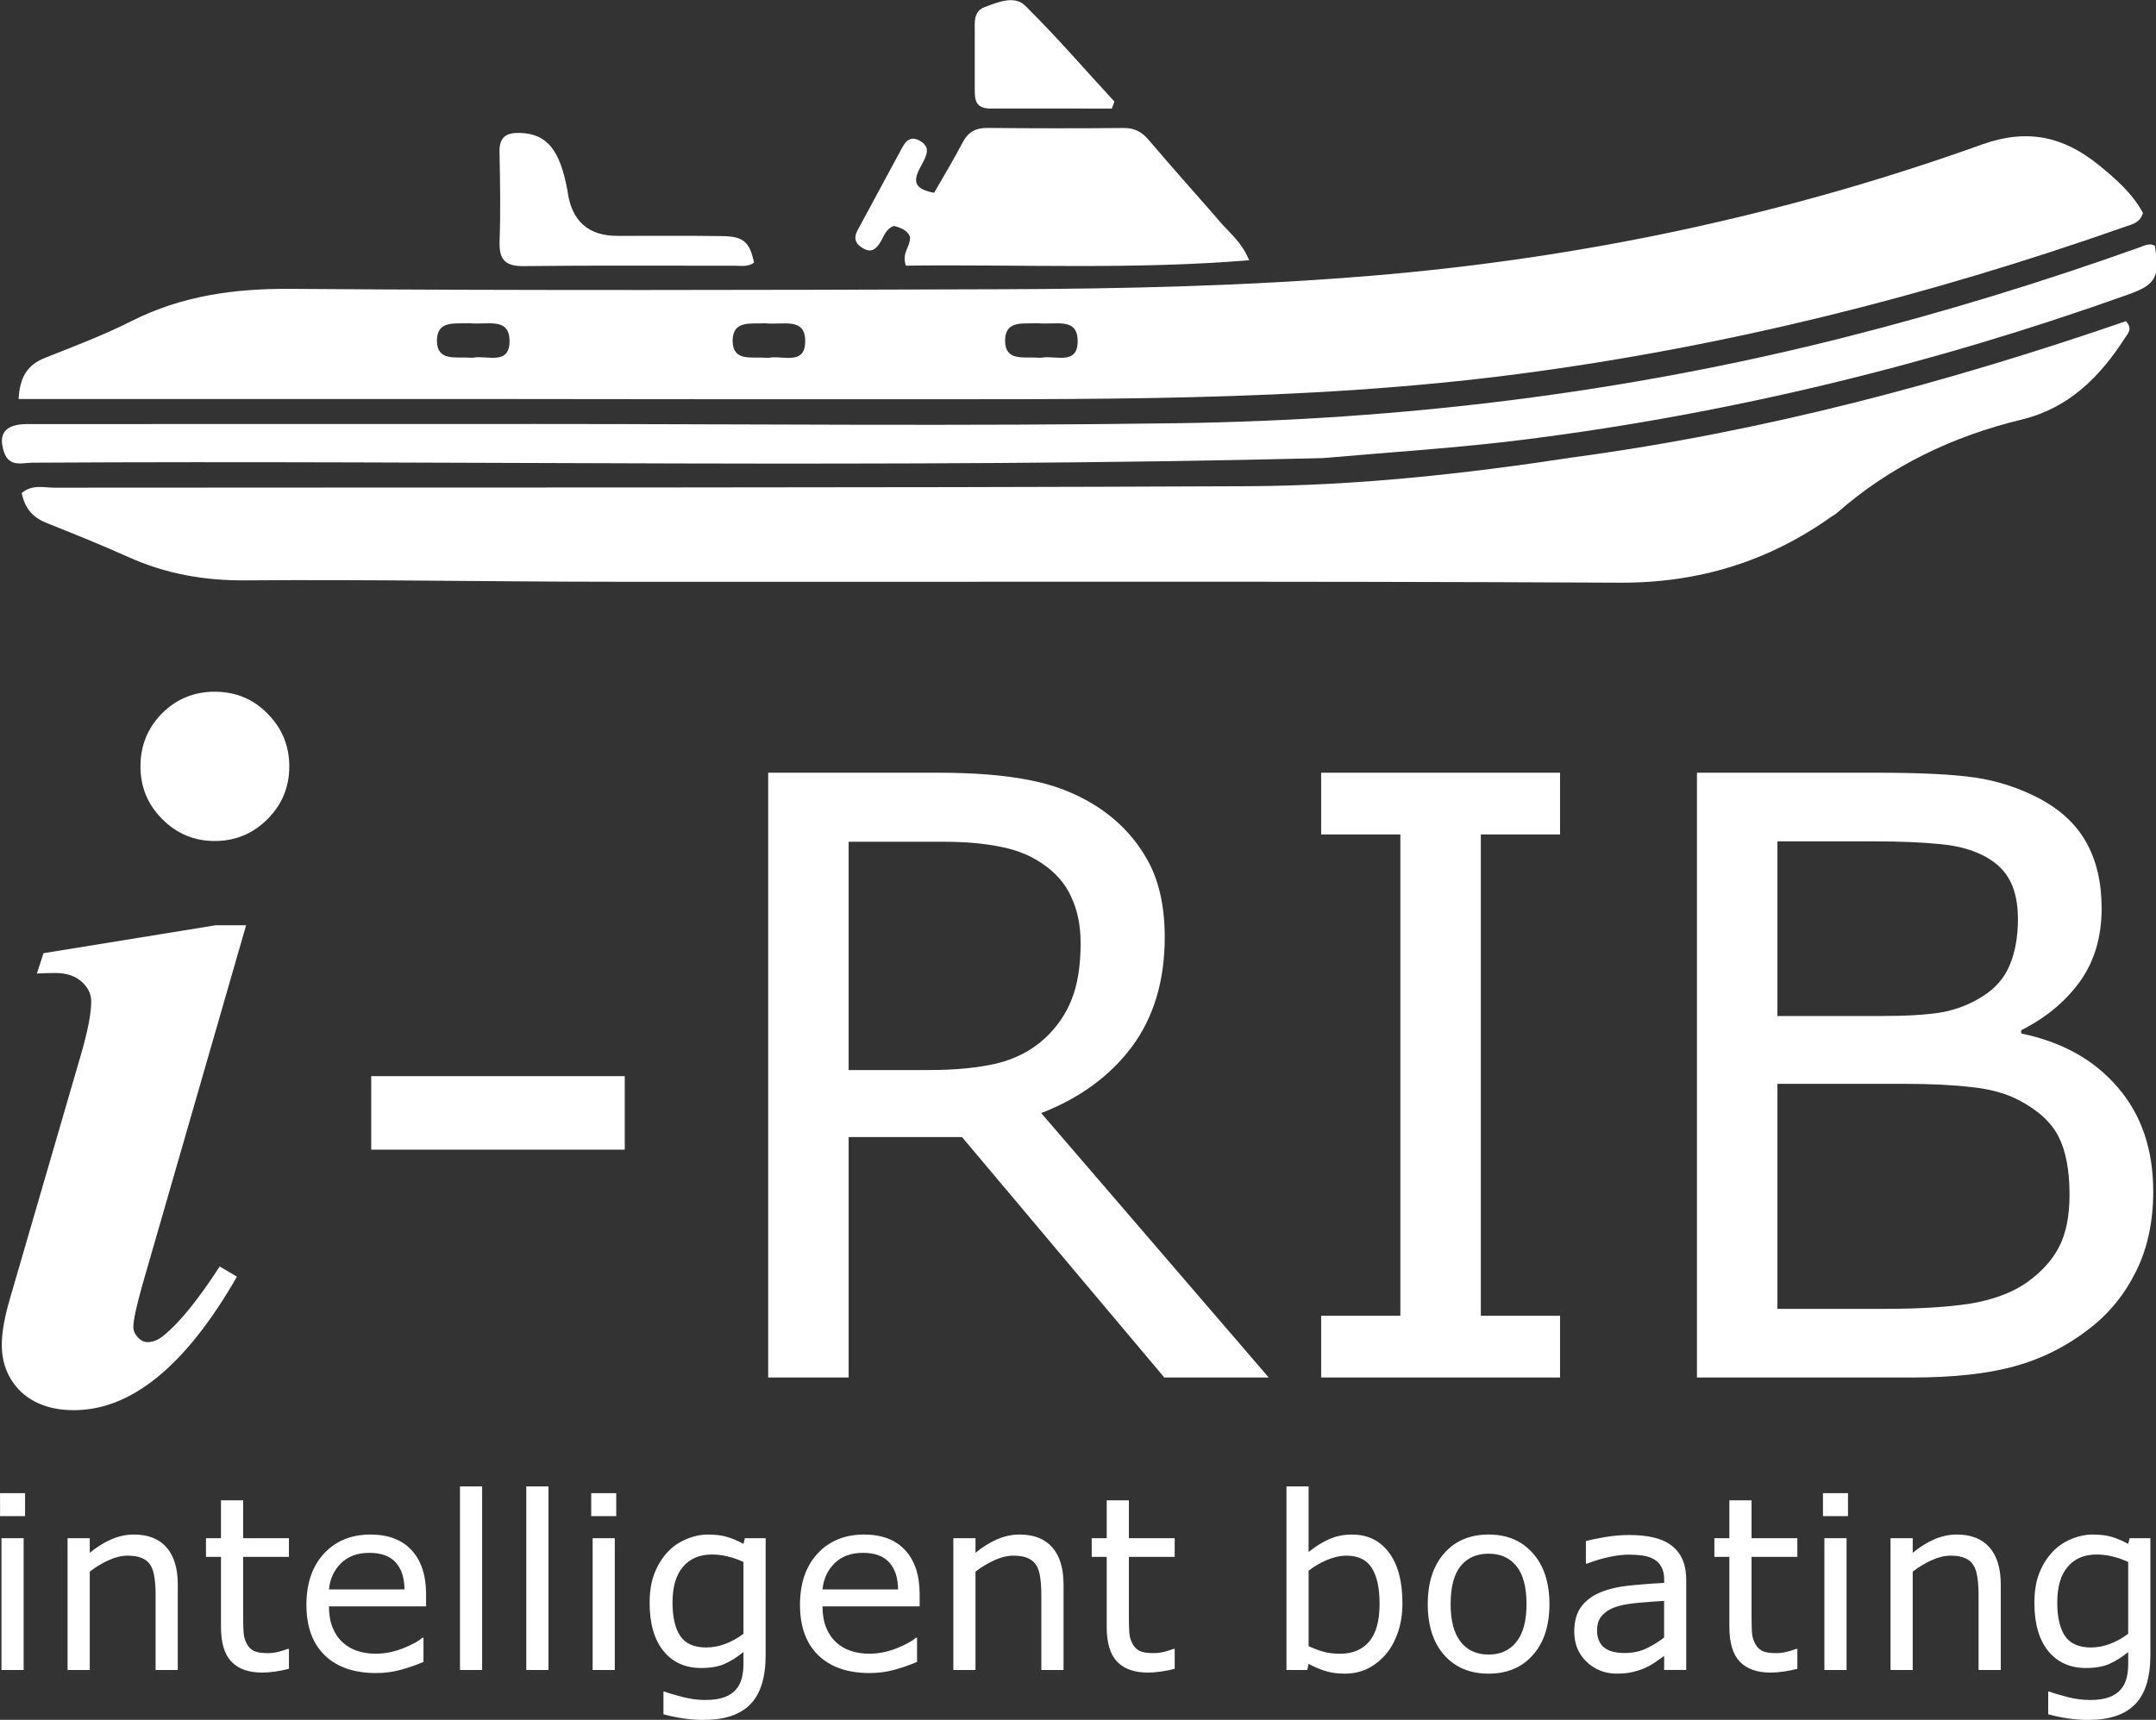
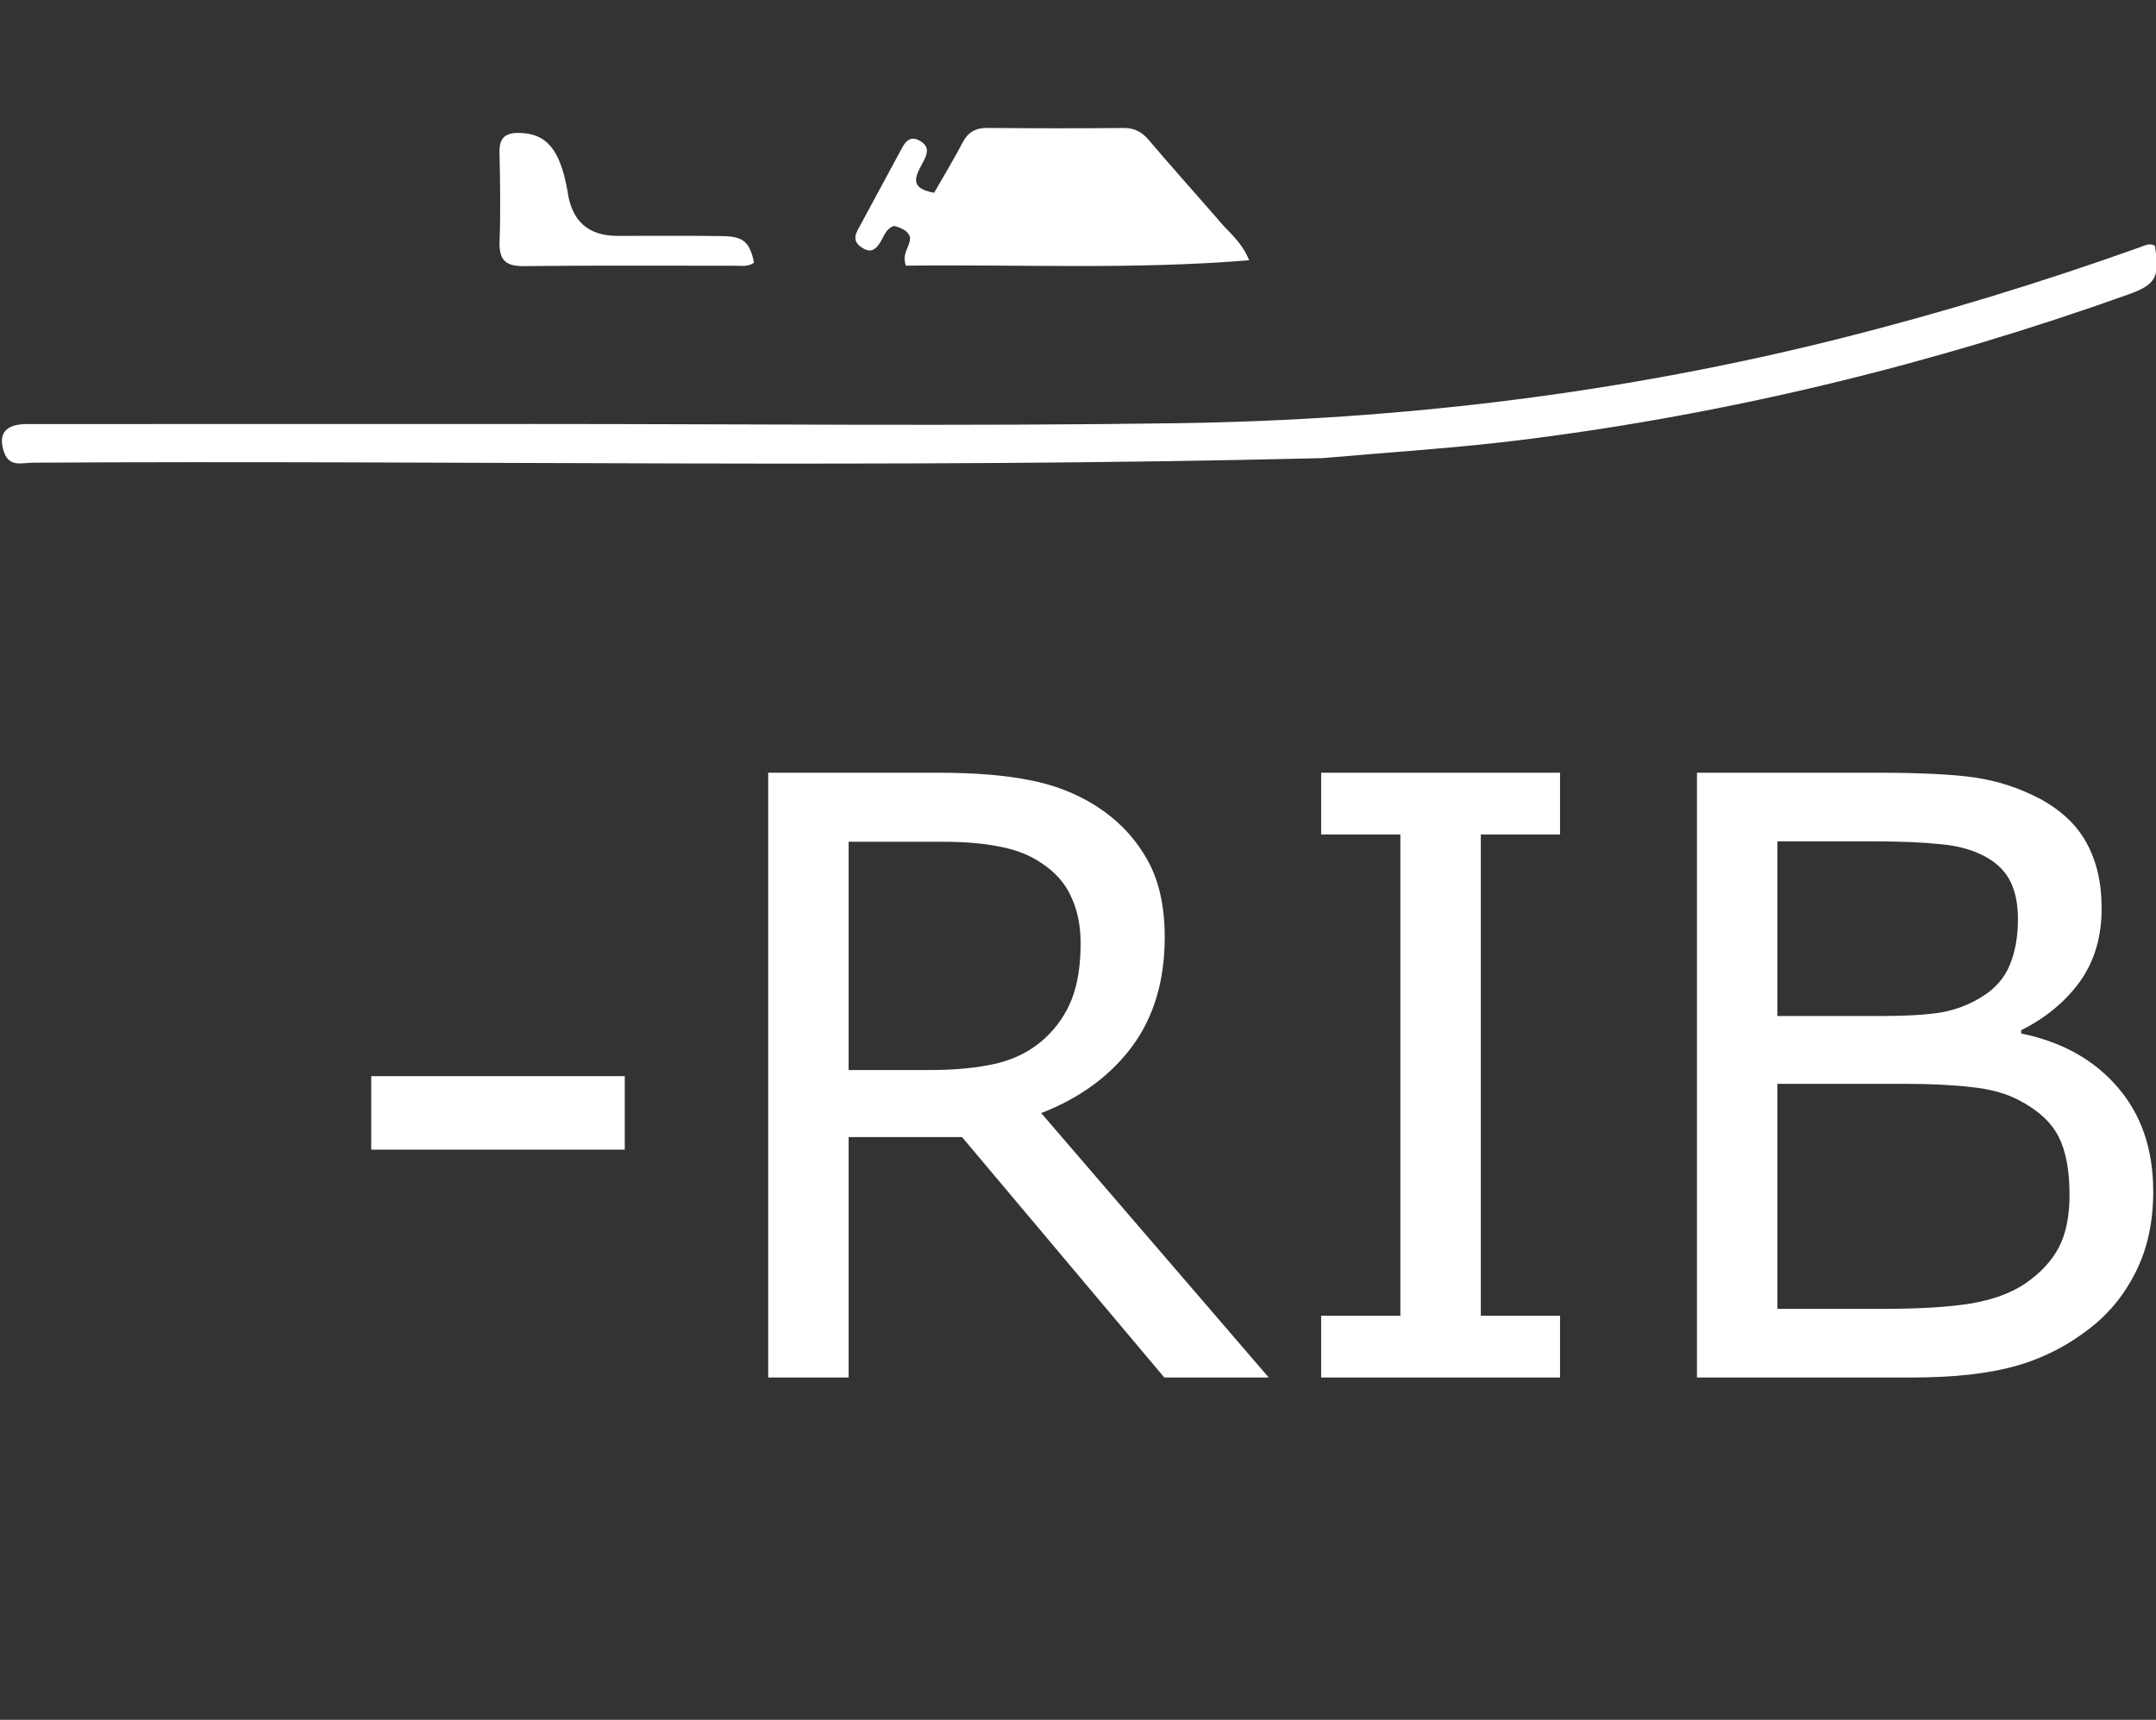
<svg xmlns="http://www.w3.org/2000/svg" xmlns:ns1="http://sodipodi.sourceforge.net/DTD/sodipodi-0.dtd" xmlns:ns2="http://www.inkscape.org/namespaces/inkscape" width="371.164" height="296.159" viewBox="0 0 371.164 296.159" fill="none" version="1.1" id="svg3" ns1:docname="iRIB_Logo_final_weiss.svg" ns2:version="1.4.2 (ebf0e94, 2025-05-08)">
  <rect x="0" y="0" width="371.164" height="296.159" fill="#333333" stroke="none" />
  <defs id="defs3" />
  <g fill="#ffffff" id="g3" transform="translate(-13.863,-15.306)">
    <g id="g4" transform="matrix(2.558,0,0,2.558,-176.679,41.174)">
-       <path d="m 88.933,36.454 q 2.119,0 3.555,1.47 1.47,1.47 1.47,3.555 0,2.085 -1.47,3.555 -1.47,1.47 -3.555,1.47 -2.051,0 -3.521,-1.47 -1.47,-1.47 -1.47,-3.555 0,-2.085 1.436,-3.555 1.47,-1.47 3.555,-1.47 z m 2.119,15.723 -7.007,24.302 q -0.581,2.085 -0.581,2.734 0,0.376 0.308,0.718 0.308,0.308 0.649,0.308 0.581,0 1.162,-0.513 1.538,-1.265 3.691,-4.58 l 1.162,0.684 q -5.161,8.989 -10.972,8.989 -2.222,0 -3.555,-1.23 -1.299,-1.265 -1.299,-3.179 0,-1.265 0.581,-3.213 L 79.944,60.858 q 0.684,-2.358 0.684,-3.555 0,-0.752 -0.649,-1.333 -0.649,-0.581 -1.777,-0.581 -0.513,0 -1.23,0.034 l 0.444,-1.367 11.587,-1.88 z" id="text1" class="bodoni-moda" style="font-style:italic;font-weight:700;font-size:70px;font-family:'Bodoni Moda', serif" aria-label="i" />
      <path d="M 116.535,67.281 H 99.472 V 62.331 H 116.535 Z m 43.34,15.34 h -7.027 l -13.617,-16.188 h -7.629 v 16.188 h -5.414 V 41.906 h 11.402 q 3.691,0 6.152,0.492 2.461,0.465 4.43,1.695 2.215,1.395 3.445,3.527 1.258,2.105 1.258,5.359 0,4.402 -2.215,7.383 -2.215,2.953 -6.098,4.457 z M 147.214,53.363 q 0,-1.75 -0.629,-3.09 -0.602,-1.367 -2.023,-2.297 -1.176,-0.793 -2.789,-1.094 -1.613,-0.328 -3.801,-0.328 h -6.371 v 15.367 h 5.469 q 2.57,0 4.484,-0.438 1.914,-0.465 3.254,-1.695 1.23,-1.148 1.805,-2.625 0.602,-1.504 0.602,-3.801 z m 32.266,29.258 h -16.078 v -4.156 h 5.332 V 46.062 h -5.332 v -4.156 h 16.078 v 4.156 h -5.332 v 32.402 h 5.332 z m 39.922,-12.523 q 0,3.035 -1.148,5.359 -1.148,2.324 -3.09,3.828 -2.297,1.805 -5.059,2.57 -2.734,0.766 -6.973,0.766 h -14.438 V 41.906 h 12.059 q 4.457,0 6.672,0.328 2.215,0.328 4.238,1.367 2.242,1.176 3.254,3.035 1.012,1.832 1.012,4.402 0,2.898 -1.477,4.949 -1.477,2.023 -3.938,3.254 v 0.219 q 4.129,0.848 6.508,3.637 2.379,2.762 2.379,7 z M 210.296,51.749 q 0,-1.477 -0.492,-2.488 -0.492,-1.012 -1.586,-1.641 -1.285,-0.738 -3.117,-0.902 -1.832,-0.191 -4.539,-0.191 h -6.453 v 11.758 h 7 q 2.543,0 4.047,-0.246 1.504,-0.273 2.789,-1.094 1.285,-0.82 1.805,-2.105 0.547,-1.312 0.547,-3.09 z m 3.473,18.566 q 0,-2.461 -0.738,-3.91 -0.738,-1.449 -2.68,-2.461 -1.312,-0.684 -3.199,-0.875 -1.859,-0.219 -4.539,-0.219 h -8.504 V 77.999 h 7.164 q 3.555,0 5.824,-0.355 2.27,-0.383 3.719,-1.367 1.531,-1.066 2.242,-2.434 0.711,-1.367 0.711,-3.527 z" id="text2" style="font-weight:500;font-size:56px;font-family:Rubik, sans-serif" class="rubik" aria-label="-RIB" />
-       <path id="text3" style="font-size:16.267px" class="roboto" d="m 105.445,89.951 v 12.359 h 1.492 V 89.951 Z m 4.463,0 v 12.359 h 1.494 V 89.951 Z m 51.16,0 v 12.359 h 1.398 l 0.094,-0.414 c 0.365,0.201 0.737,0.36 1.113,0.477 0.376,0.122 0.815,0.184 1.318,0.184 0.54,0 1.034,-0.104 1.484,-0.311 0.45,-0.212 0.864,-0.527 1.24,-0.945 0.355,-0.402 0.635,-0.899 0.842,-1.492 0.212,-0.593 0.316,-1.261 0.316,-2.002 0,-1.467 -0.303,-2.603 -0.912,-3.408 -0.604,-0.805 -1.43,-1.207 -2.479,-1.207 -0.588,0 -1.117,0.112 -1.588,0.334 -0.471,0.217 -0.918,0.498 -1.336,0.842 v -4.416 z m -86.576,0.453 v 1.549 h 1.684 v -1.549 z m 39.785,0 v 1.549 h 1.684 v -1.549 z m 82.898,0 v 1.549 h 1.684 V 90.404 Z M 89.361,90.889 V 93.438 h -1.01 v 1.256 h 1.01 v 4.717 c 0,1.075 0.236,1.857 0.707,2.344 0.471,0.487 1.159,0.73 2.064,0.73 0.259,0 0.553,-0.023 0.881,-0.07 0.334,-0.048 0.641,-0.109 0.922,-0.184 v -1.342 h -0.08 c -0.116,0.048 -0.306,0.108 -0.57,0.182 -0.265,0.069 -0.52,0.104 -0.764,0.104 -0.418,0 -0.731,-0.047 -0.938,-0.143 -0.201,-0.101 -0.36,-0.257 -0.477,-0.469 -0.127,-0.228 -0.2,-0.471 -0.221,-0.73 -0.021,-0.265 -0.033,-0.63 -0.033,-1.096 v -4.043 h 3.082 V 93.438 h -3.082 v -2.549 z m 59.609,0 V 93.438 h -1.008 v 1.256 h 1.008 v 4.717 c 0,1.075 0.236,1.857 0.707,2.344 0.471,0.487 1.161,0.73 2.066,0.73 0.259,0 0.553,-0.023 0.881,-0.07 0.334,-0.048 0.641,-0.109 0.922,-0.184 v -1.342 h -0.08 c -0.117,0.048 -0.308,0.108 -0.572,0.182 -0.265,0.069 -0.518,0.104 -0.762,0.104 -0.418,0 -0.731,-0.047 -0.938,-0.143 -0.201,-0.101 -0.36,-0.257 -0.477,-0.469 -0.127,-0.228 -0.201,-0.471 -0.223,-0.73 -0.021,-0.265 -0.031,-0.63 -0.031,-1.096 v -4.043 h 3.082 V 93.438 h -3.082 v -2.549 z m 41.906,0 V 93.438 h -1.008 v 1.256 h 1.008 v 4.717 c 0,1.075 0.236,1.857 0.707,2.344 0.471,0.487 1.161,0.73 2.066,0.73 0.259,0 0.553,-0.023 0.881,-0.07 0.334,-0.048 0.641,-0.109 0.922,-0.184 v -1.342 h -0.08 c -0.117,0.048 -0.308,0.108 -0.572,0.182 -0.265,0.069 -0.518,0.104 -0.762,0.104 -0.418,0 -0.731,-0.047 -0.938,-0.143 -0.201,-0.101 -0.36,-0.257 -0.477,-0.469 -0.127,-0.228 -0.201,-0.471 -0.223,-0.73 -0.021,-0.265 -0.031,-0.63 -0.031,-1.096 v -4.043 h 3.082 V 93.438 h -3.082 V 90.889 Z M 83.508,93.191 c -0.524,0 -1.035,0.109 -1.533,0.326 -0.498,0.217 -0.979,0.52 -1.445,0.906 V 93.438 h -1.494 v 8.873 h 1.494 v -6.625 c 0.408,-0.312 0.833,-0.568 1.277,-0.77 0.445,-0.201 0.872,-0.303 1.279,-0.303 0.397,0 0.72,0.057 0.969,0.168 0.249,0.106 0.44,0.27 0.572,0.492 0.127,0.201 0.214,0.482 0.262,0.842 0.048,0.355 0.072,0.735 0.072,1.143 v 5.053 h 1.492 v -5.76 c 0,-1.086 -0.251,-1.915 -0.754,-2.492 -0.503,-0.577 -1.233,-0.867 -2.191,-0.867 z m 15.916,0 c -1.292,0 -2.335,0.427 -3.129,1.279 -0.789,0.853 -1.184,2.004 -1.184,3.455 0,1.467 0.412,2.601 1.238,3.4 0.826,0.794 1.975,1.191 3.447,1.191 0.577,0 1.128,-0.072 1.652,-0.215 0.524,-0.143 1.038,-0.321 1.541,-0.533 v -1.627 h -0.078 c -0.259,0.233 -0.696,0.471 -1.311,0.715 -0.609,0.238 -1.217,0.357 -1.82,0.357 -0.455,0 -0.873,-0.064 -1.254,-0.191 -0.376,-0.127 -0.701,-0.318 -0.977,-0.572 -0.286,-0.259 -0.512,-0.59 -0.676,-0.992 -0.164,-0.408 -0.246,-0.884 -0.246,-1.43 h 6.537 V 97.219 c 0,-1.287 -0.327,-2.28 -0.979,-2.979 -0.646,-0.699 -1.567,-1.049 -2.764,-1.049 z m 22.709,0 c -0.487,0 -0.976,0.107 -1.469,0.318 -0.492,0.207 -0.912,0.497 -1.256,0.873 -0.371,0.402 -0.664,0.882 -0.881,1.438 -0.212,0.551 -0.318,1.208 -0.318,1.971 0,1.393 0.31,2.472 0.93,3.24 0.625,0.763 1.466,1.145 2.525,1.145 0.635,0 1.157,-0.089 1.564,-0.264 0.413,-0.18 0.845,-0.449 1.295,-0.809 v 0.809 c 0,0.36 -0.04,0.687 -0.119,0.979 -0.079,0.291 -0.211,0.54 -0.396,0.746 -0.185,0.217 -0.446,0.386 -0.779,0.508 -0.334,0.122 -0.753,0.184 -1.262,0.184 -0.53,0 -1.06,-0.072 -1.59,-0.215 -0.53,-0.138 -0.917,-0.254 -1.16,-0.35 h -0.078 v 1.525 c 0.434,0.122 0.874,0.214 1.318,0.277 0.45,0.069 0.91,0.104 1.381,0.104 1.419,0 2.471,-0.352 3.154,-1.057 0.683,-0.704 1.025,-1.809 1.025,-3.312 V 93.438 h -1.398 l -0.096,0.383 c -0.387,-0.212 -0.754,-0.368 -1.104,-0.469 -0.344,-0.106 -0.773,-0.16 -1.287,-0.16 z m 10.508,0 c -1.292,0 -2.335,0.427 -3.129,1.279 -0.789,0.853 -1.184,2.004 -1.184,3.455 0,1.467 0.412,2.601 1.238,3.4 0.826,0.794 1.975,1.191 3.447,1.191 0.577,0 1.128,-0.072 1.652,-0.215 0.524,-0.143 1.038,-0.321 1.541,-0.533 v -1.627 h -0.08 c -0.259,0.233 -0.696,0.471 -1.311,0.715 -0.609,0.238 -1.215,0.357 -1.818,0.357 -0.455,0 -0.873,-0.064 -1.254,-0.191 -0.376,-0.127 -0.703,-0.318 -0.979,-0.572 -0.286,-0.259 -0.51,-0.59 -0.674,-0.992 -0.164,-0.408 -0.246,-0.884 -0.246,-1.43 h 6.537 V 97.219 c 0,-1.287 -0.327,-2.28 -0.979,-2.979 -0.646,-0.699 -1.567,-1.049 -2.764,-1.049 z m 10.477,0 c -0.524,0 -1.035,0.109 -1.533,0.326 -0.498,0.217 -0.979,0.52 -1.445,0.906 V 93.438 h -1.492 v 8.873 h 1.492 v -6.625 c 0.408,-0.312 0.835,-0.568 1.279,-0.77 0.445,-0.201 0.872,-0.303 1.279,-0.303 0.397,0 0.72,0.057 0.969,0.168 0.249,0.106 0.44,0.27 0.572,0.492 0.127,0.201 0.214,0.482 0.262,0.842 0.048,0.355 0.07,0.735 0.07,1.143 v 5.053 h 1.494 v -5.76 c 0,-1.086 -0.251,-1.915 -0.754,-2.492 -0.503,-0.577 -1.235,-0.867 -2.193,-0.867 z m 31.557,0 c -1.255,0 -2.253,0.422 -2.994,1.264 -0.736,0.837 -1.104,1.978 -1.104,3.424 0,1.446 0.367,2.585 1.104,3.422 0.741,0.837 1.739,1.256 2.994,1.256 1.244,0 2.237,-0.419 2.979,-1.256 0.741,-0.837 1.113,-1.976 1.113,-3.422 0,-1.446 -0.372,-2.587 -1.113,-3.424 -0.741,-0.842 -1.734,-1.264 -2.979,-1.264 z m 31.518,0 c -0.524,0 -1.035,0.109 -1.533,0.326 -0.498,0.217 -0.979,0.52 -1.445,0.906 V 93.438 h -1.494 v 8.873 h 1.494 v -6.625 c 0.408,-0.312 0.835,-0.568 1.279,-0.77 0.445,-0.201 0.87,-0.303 1.277,-0.303 0.397,0 0.72,0.057 0.969,0.168 0.249,0.106 0.44,0.27 0.572,0.492 0.127,0.201 0.214,0.482 0.262,0.842 0.048,0.355 0.072,0.735 0.072,1.143 v 5.053 h 1.494 v -5.76 c 0,-1.086 -0.253,-1.915 -0.756,-2.492 -0.503,-0.577 -1.233,-0.867 -2.191,-0.867 z m 9.135,0 c -0.487,0 -0.978,0.107 -1.471,0.318 -0.492,0.207 -0.91,0.497 -1.254,0.873 -0.371,0.402 -0.666,0.882 -0.883,1.438 -0.212,0.551 -0.316,1.208 -0.316,1.971 0,1.393 0.308,2.472 0.928,3.24 0.625,0.763 1.468,1.145 2.527,1.145 0.635,0 1.157,-0.089 1.564,-0.264 0.413,-0.18 0.845,-0.449 1.295,-0.809 v 0.809 c 0,0.36 -0.04,0.687 -0.119,0.979 -0.079,0.291 -0.213,0.54 -0.398,0.746 -0.185,0.217 -0.444,0.386 -0.777,0.508 -0.334,0.122 -0.755,0.184 -1.264,0.184 -0.53,0 -1.058,-0.072 -1.588,-0.215 -0.53,-0.138 -0.917,-0.254 -1.16,-0.35 h -0.08 v 1.525 c 0.434,0.122 0.874,0.214 1.318,0.277 0.45,0.069 0.912,0.104 1.383,0.104 1.419,0 2.471,-0.352 3.154,-1.057 0.683,-0.704 1.023,-1.809 1.023,-3.312 V 93.438 h -1.398 l -0.094,0.383 c -0.387,-0.212 -0.756,-0.368 -1.105,-0.469 -0.344,-0.106 -0.772,-0.16 -1.285,-0.16 z m -31.217,0.033 c -0.535,0 -1.076,0.047 -1.627,0.143 -0.551,0.095 -0.972,0.182 -1.264,0.262 v 1.518 h 0.08 c 0.514,-0.196 1.01,-0.345 1.492,-0.445 0.482,-0.106 0.919,-0.158 1.311,-0.158 0.323,0 0.633,0.02 0.93,0.062 0.297,0.042 0.552,0.124 0.764,0.246 0.222,0.127 0.391,0.303 0.508,0.525 0.122,0.222 0.182,0.503 0.182,0.842 v 0.23 c -0.868,0.042 -1.68,0.105 -2.438,0.189 -0.757,0.085 -1.405,0.246 -1.945,0.484 -0.535,0.238 -0.949,0.568 -1.24,0.986 -0.286,0.413 -0.428,0.954 -0.428,1.627 0,0.821 0.278,1.496 0.834,2.025 0.556,0.53 1.234,0.795 2.033,0.795 0.434,0 0.812,-0.042 1.135,-0.127 0.323,-0.079 0.609,-0.181 0.857,-0.303 0.212,-0.095 0.43,-0.222 0.652,-0.381 0.228,-0.164 0.407,-0.291 0.539,-0.381 v 0.945 h 1.486 v -6.021 c 0,-0.572 -0.087,-1.051 -0.262,-1.438 -0.175,-0.387 -0.43,-0.702 -0.764,-0.945 -0.339,-0.249 -0.741,-0.423 -1.207,-0.523 -0.461,-0.106 -1.004,-0.158 -1.629,-0.158 z M 74.588,93.438 v 8.873 h 1.492 V 93.438 Z m 39.785,0 v 8.873 h 1.492 V 93.438 Z m 82.898,0 v 8.873 h 1.492 V 93.438 Z m -97.926,0.986 c 0.794,0 1.383,0.214 1.77,0.643 0.392,0.429 0.59,1.035 0.596,1.818 h -5.082 c 0.064,-0.699 0.331,-1.283 0.803,-1.754 0.477,-0.471 1.114,-0.707 1.914,-0.707 z m 33.217,0 c 0.794,0 1.383,0.214 1.77,0.643 0.392,0.429 0.59,1.035 0.596,1.818 h -5.082 c 0.064,-0.699 0.33,-1.283 0.801,-1.754 0.477,-0.471 1.116,-0.707 1.916,-0.707 z m 42.111,0.055 c 0.8,0 1.425,0.281 1.875,0.842 0.45,0.556 0.676,1.41 0.676,2.559 0,1.123 -0.228,1.969 -0.684,2.541 -0.45,0.567 -1.073,0.85 -1.867,0.85 -0.805,0 -1.433,-0.286 -1.883,-0.857 -0.45,-0.577 -0.674,-1.421 -0.674,-2.533 0,-1.149 0.221,-2.003 0.666,-2.559 0.45,-0.561 1.08,-0.842 1.891,-0.842 z m -52.279,0.057 c 0.339,0 0.679,0.04 1.018,0.119 0.344,0.074 0.714,0.201 1.111,0.381 v 4.836 c -0.365,0.281 -0.768,0.506 -1.207,0.676 -0.434,0.164 -0.869,0.246 -1.303,0.246 -0.81,0 -1.391,-0.256 -1.74,-0.77 -0.349,-0.514 -0.523,-1.268 -0.523,-2.264 0,-1.048 0.236,-1.85 0.707,-2.4 0.471,-0.551 1.117,-0.824 1.938,-0.824 z m 93.193,0 c 0.339,0 0.677,0.04 1.016,0.119 0.344,0.074 0.716,0.201 1.113,0.381 v 4.836 c -0.365,0.281 -0.769,0.506 -1.209,0.676 -0.434,0.164 -0.867,0.246 -1.301,0.246 -0.81,0 -1.391,-0.256 -1.74,-0.77 -0.349,-0.514 -0.523,-1.268 -0.523,-2.264 0,-1.048 0.234,-1.85 0.705,-2.4 0.471,-0.551 1.119,-0.824 1.939,-0.824 z m -50.469,0.078 c 0.778,0 1.342,0.275 1.691,0.826 0.349,0.545 0.525,1.347 0.525,2.406 0,1.16 -0.236,2.013 -0.707,2.559 -0.466,0.54 -1.113,0.811 -1.939,0.811 -0.387,0 -0.732,-0.037 -1.039,-0.111 -0.302,-0.074 -0.666,-0.208 -1.09,-0.398 v -5.082 c 0.381,-0.297 0.795,-0.537 1.24,-0.723 0.445,-0.191 0.884,-0.287 1.318,-0.287 z m 21.365,3.043 v 2.469 c -0.371,0.286 -0.773,0.534 -1.207,0.74 -0.434,0.201 -0.913,0.301 -1.438,0.301 -0.63,0 -1.099,-0.127 -1.406,-0.381 -0.307,-0.259 -0.461,-0.644 -0.461,-1.152 0,-0.45 0.134,-0.802 0.398,-1.057 0.265,-0.259 0.612,-0.449 1.041,-0.57 0.36,-0.101 0.847,-0.178 1.461,-0.23 0.62,-0.053 1.156,-0.093 1.611,-0.119 z" />
    </g>
    <g id="g5" transform="matrix(1.328,0,0,1.328,2.238,-61.691)">
-       <path d="m 69.626,109.717 c -19.62,0 -38.95,0 -58.46,0 0.15,-2.82 1.13,-4.42 3.39,-5.32 3.78,-1.5 7.6,-2.94 11.22,-4.77 6.57,-3.32 13.42,-4.25 20.75,-4.19 30.61,0.23 61.22,0.15 91.83,0.05 16.07,-0.05 32.14,-0.42 48.16,-1.75 27.12,-2.25 53.58,-7.84 79.2,-17.03 5.89,-2.11 10.58,-0.99 15.08,2.65 2.23,1.81 4.42,3.72 5.76,6.25 -0.4,1.3 -1.43,1.46 -2.31,1.77 -25.53,8.99 -51.64,15.55 -78.52,19.08 -28.23,3.71 -56.6,3.26 -84.95,3.29 -16.95,0.02 -33.9,-0.02 -51.15,-0.03 m 73.61,-9.83 c -1.75,0.12 -4.17,-0.45 -4.19,2.24 -0.01,2.74 2.43,2.1 4.17,2.23 0.19,0.01 0.39,0.03 0.58,0 1.77,-0.33 4.69,1.05 4.66,-2.19 -0.03,-3.1 -2.86,-2.02 -5.22,-2.28 m -35.32,0.01 c -1.75,0.12 -4.17,-0.45 -4.19,2.24 -0.01,2.74 2.43,2.1 4.17,2.23 0.19,0.01 0.39,0.03 0.58,0 1.77,-0.33 4.69,1.05 4.66,-2.19 -0.03,-3.1 -2.86,-2.02 -5.22,-2.28 m -38.33,-0.01 c -1.75,0.12 -4.17,-0.45 -4.19,2.24 -0.01,2.74 2.43,2.1 4.17,2.23 0.19,0.01 0.39,0.03 0.58,0 1.77,-0.33 4.69,1.05 4.66,-2.19 -0.03,-3.1 -2.86,-2.02 -5.22,-2.28" id="path1" />
-       <path d="m 212.796,117.267 c 24.68,-3.33 48.37,-9.66 71.55,-17.64 0.93,1.02 0.22,1.62 -0.16,2.22 -3.23,5.05 -7.32,9.08 -13.33,10.53 -8.97,2.17 -17.05,6.02 -24,12.14 -0.22,0.19 -0.49,0.32 -0.72,0.48 -8.22,5.83 -17.22,8.59 -27.45,8.54 -43.48,-0.22 -86.97,-0.08 -130.46,-0.12 -15.87,-0.01 -31.75,-0.31 -47.62,-0.18 -5.36,0.04 -10.35,-0.84 -15.2,-3.02 -3.53,-1.59 -7.13,-3.03 -10.72,-4.47 -1.78,-0.72 -2.74,-1.98 -3.12,-3.83 1.35,-1.16 2.86,-0.7 4.24,-0.7 51.52,-0.05 103.05,0.04 154.57,-0.19 14.12,-0.06 28.19,-1.58 42.41,-3.76 z" id="path2" />
      <path d="m 180.076,117.387 c -55.88,1.38 -111.49,0.26 -167.09,0.59 -1.32,0 -3.02,0.64 -3.7,-1.35 -0.83,-2.41 0.14,-3.66 3.02,-3.66 21.99,-0.01 43.99,0 65.98,-0.01 27.71,0 55.42,0.3 83.13,-0.1 29.11,-0.42 57.89,-3.92 86.17,-11.06 13.06,-3.3 25.91,-7.23 38.58,-11.76 0.64,-0.23 1.24,-0.57 1.93,-0.2 0.67,4.09 0.15,5.04 -3.45,6.33 -25.33,9.05 -51.32,15.39 -78,18.78 -8.73,1.11 -17.52,1.65 -26.57,2.45 z" id="path3" />
      <path d="m 166.406,86.147 c 1.41,1.8 3.25,3.02 4.28,5.58 -15.09,1.24 -29.87,0.52 -44.49,0.7 -0.6,-1.64 0.58,-2.42 0.53,-3.71 -0.28,-0.83 -1.14,-1.2 -2.08,-1.44 -1.08,0.36 -1.31,1.4 -1.82,2.19 -0.54,0.83 -1.13,1.31 -2.14,0.74 -1.02,-0.57 -1.34,-1.31 -0.75,-2.39 1.94,-3.57 3.85,-7.16 5.79,-10.73 0.52,-0.95 1.19,-1.51 2.34,-0.81 1.1,0.67 0.98,1.48 0.48,2.47 -0.83,1.67 -2.37,3.58 1.3,4.23 1.22,-2.14 2.53,-4.28 3.68,-6.49 0.72,-1.38 1.69,-1.93 3.23,-1.92 5.9,0.06 11.81,0.06 17.71,0.01 1.39,-0.01 2.34,0.53 3.22,1.57 2.82,3.32 5.72,6.57 8.72,10 z" id="path4" />
      <path d="m 82.316,82.697 q 0.75,5.87 6.49,5.87 c 4.55,0 9.11,-0.04 13.66,0.03 2.69,0.04 3.48,0.8 4.04,3.44 -0.77,0.57 -1.67,0.4 -2.52,0.4 -9.1,0.01 -18.21,-0.06 -27.31,0.05 -2.41,0.03 -3.24,-0.81 -3.16,-3.19 0.14,-3.87 0.07,-7.75 -0.01,-11.62 -0.04,-1.96 0.91,-2.52 2.68,-2.46 3.43,0.11 5.16,2.14 6.13,7.49 z" id="path5" />
-       <path d="m 137.166,72.057 c -1.96,0 -2.05,-1.16 -2.05,-2.4 0,-2.52 -0.01,-5.03 0,-7.55 0,-1.25 -0.2,-2.66 1.32,-3.22 1.72,-0.64 3.83,-1.54 5.22,-0.17 4.02,3.98 7.73,8.27 11.56,12.43 -0.11,0.3 -0.22,0.61 -0.33,0.91 -5.15,0 -10.3,0 -15.73,-0.01 z" id="path6" />
    </g>
  </g>
</svg>